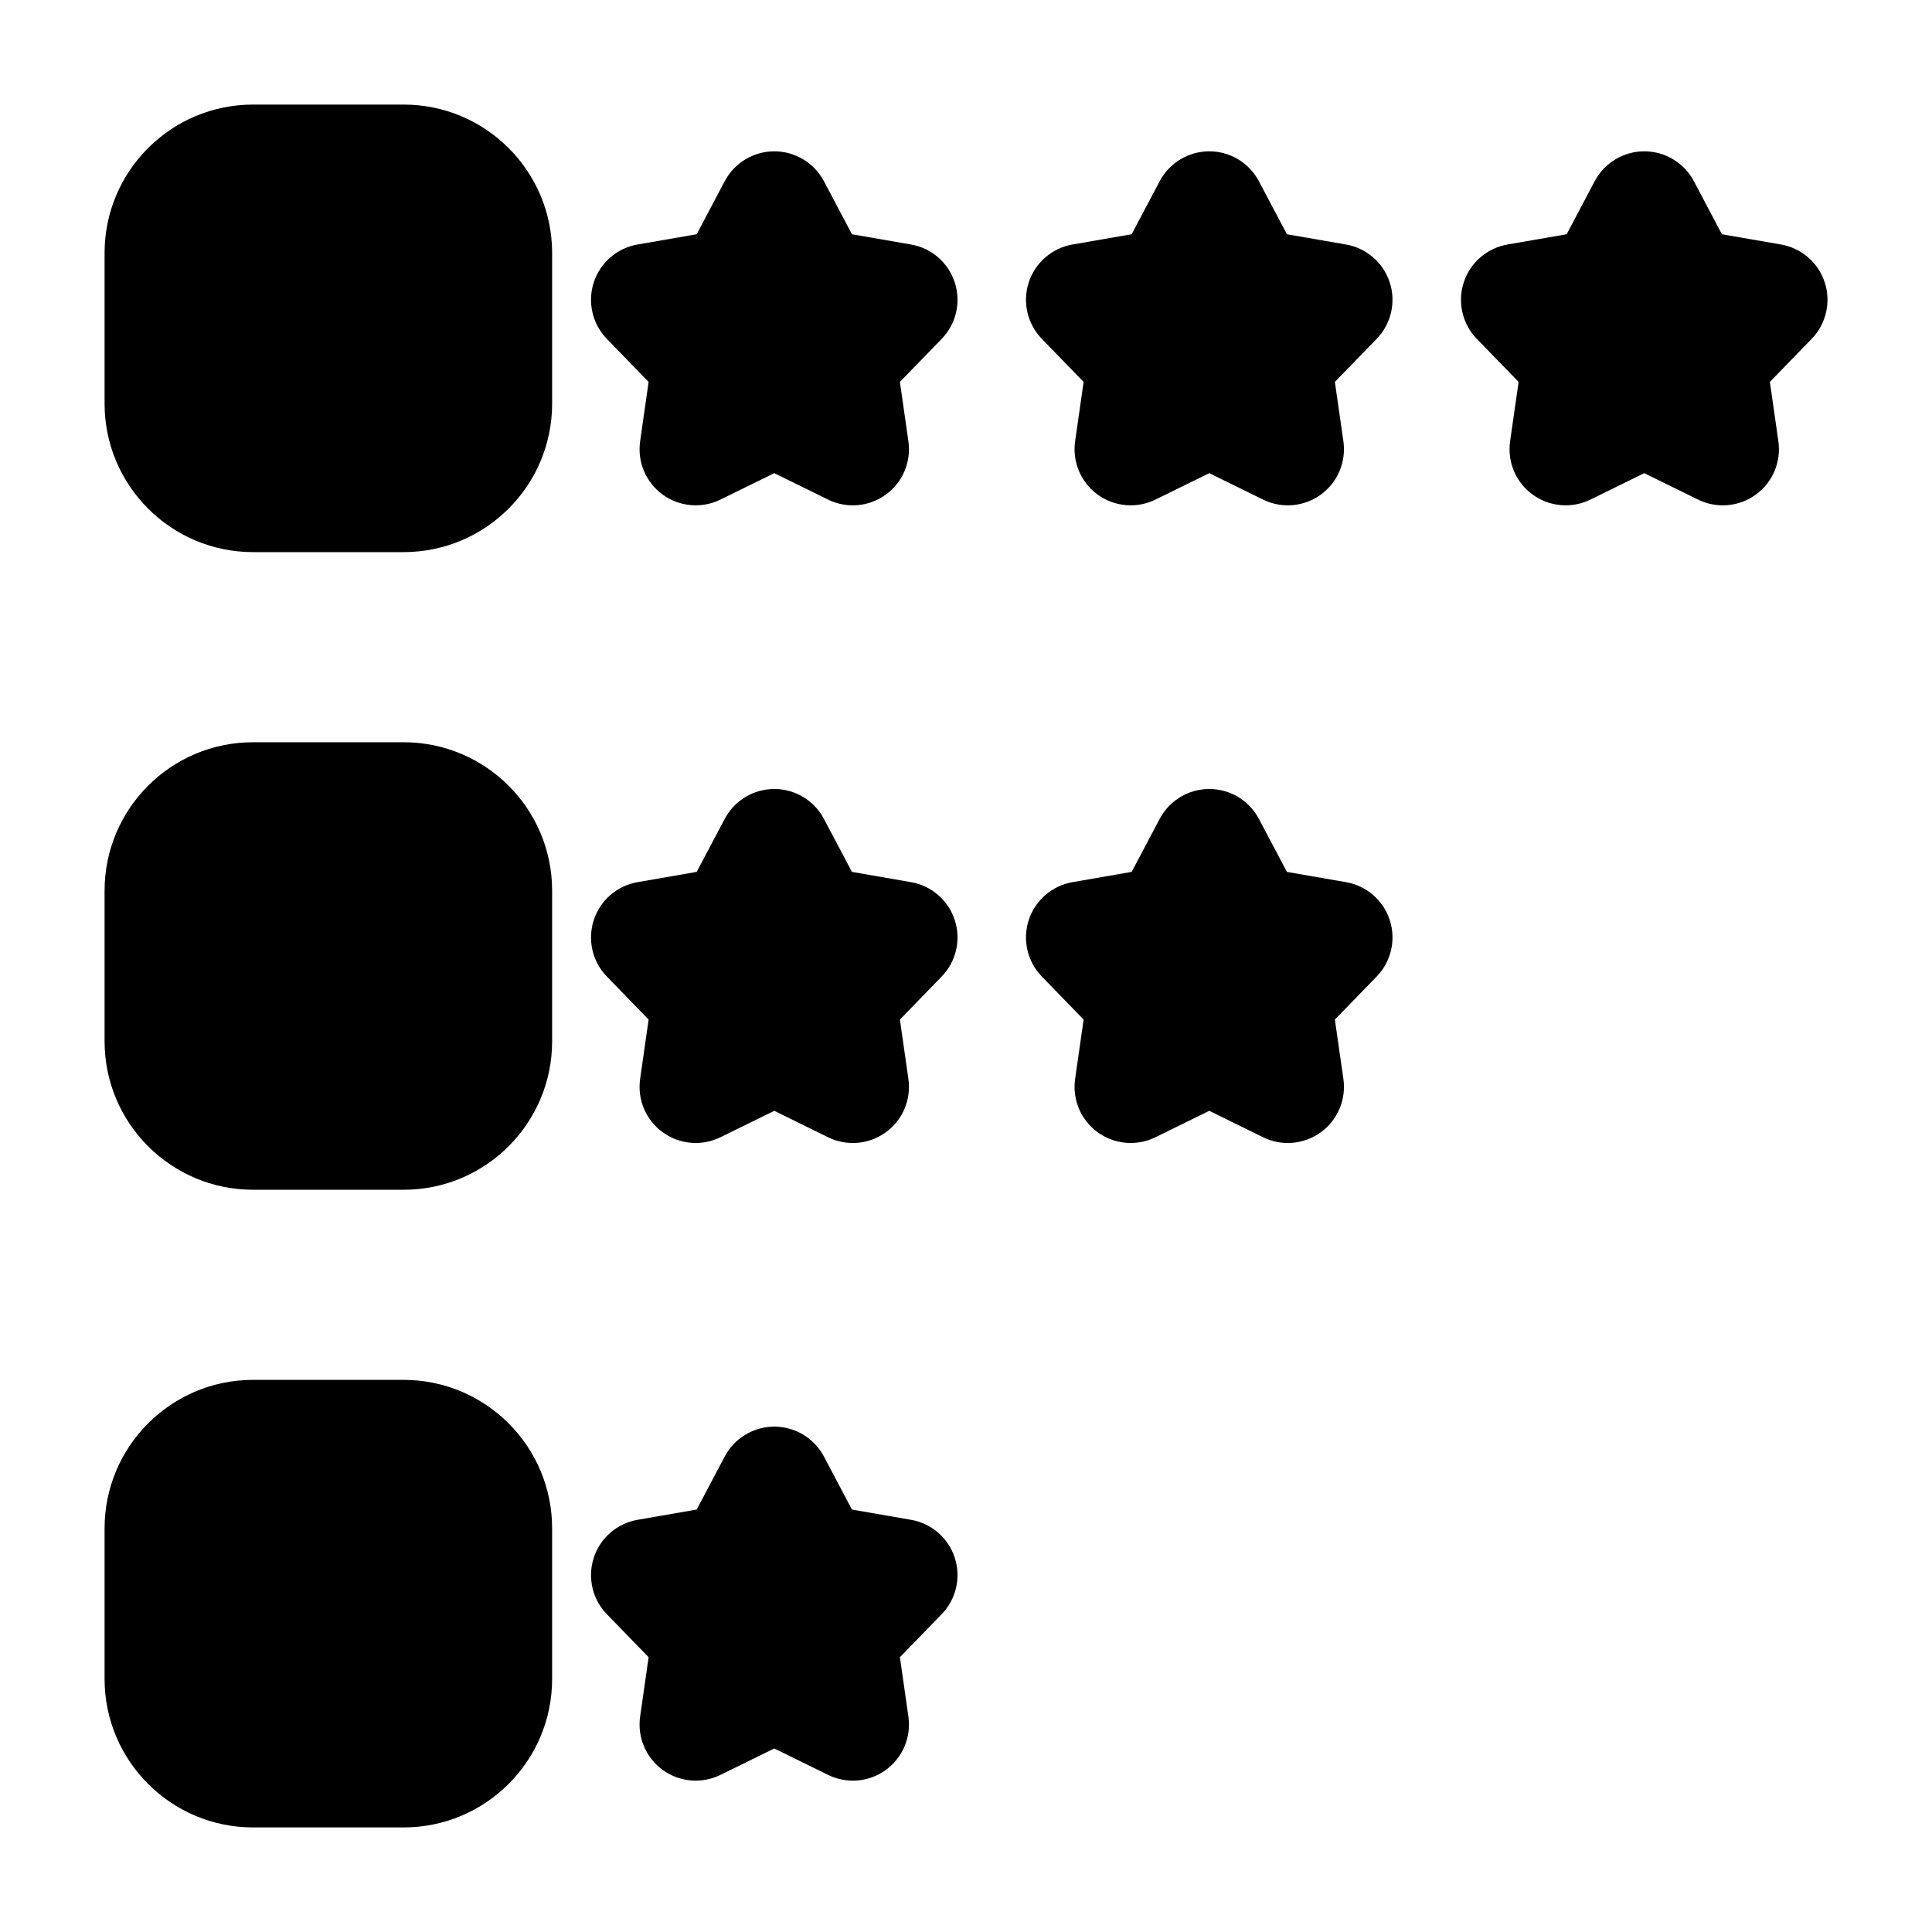
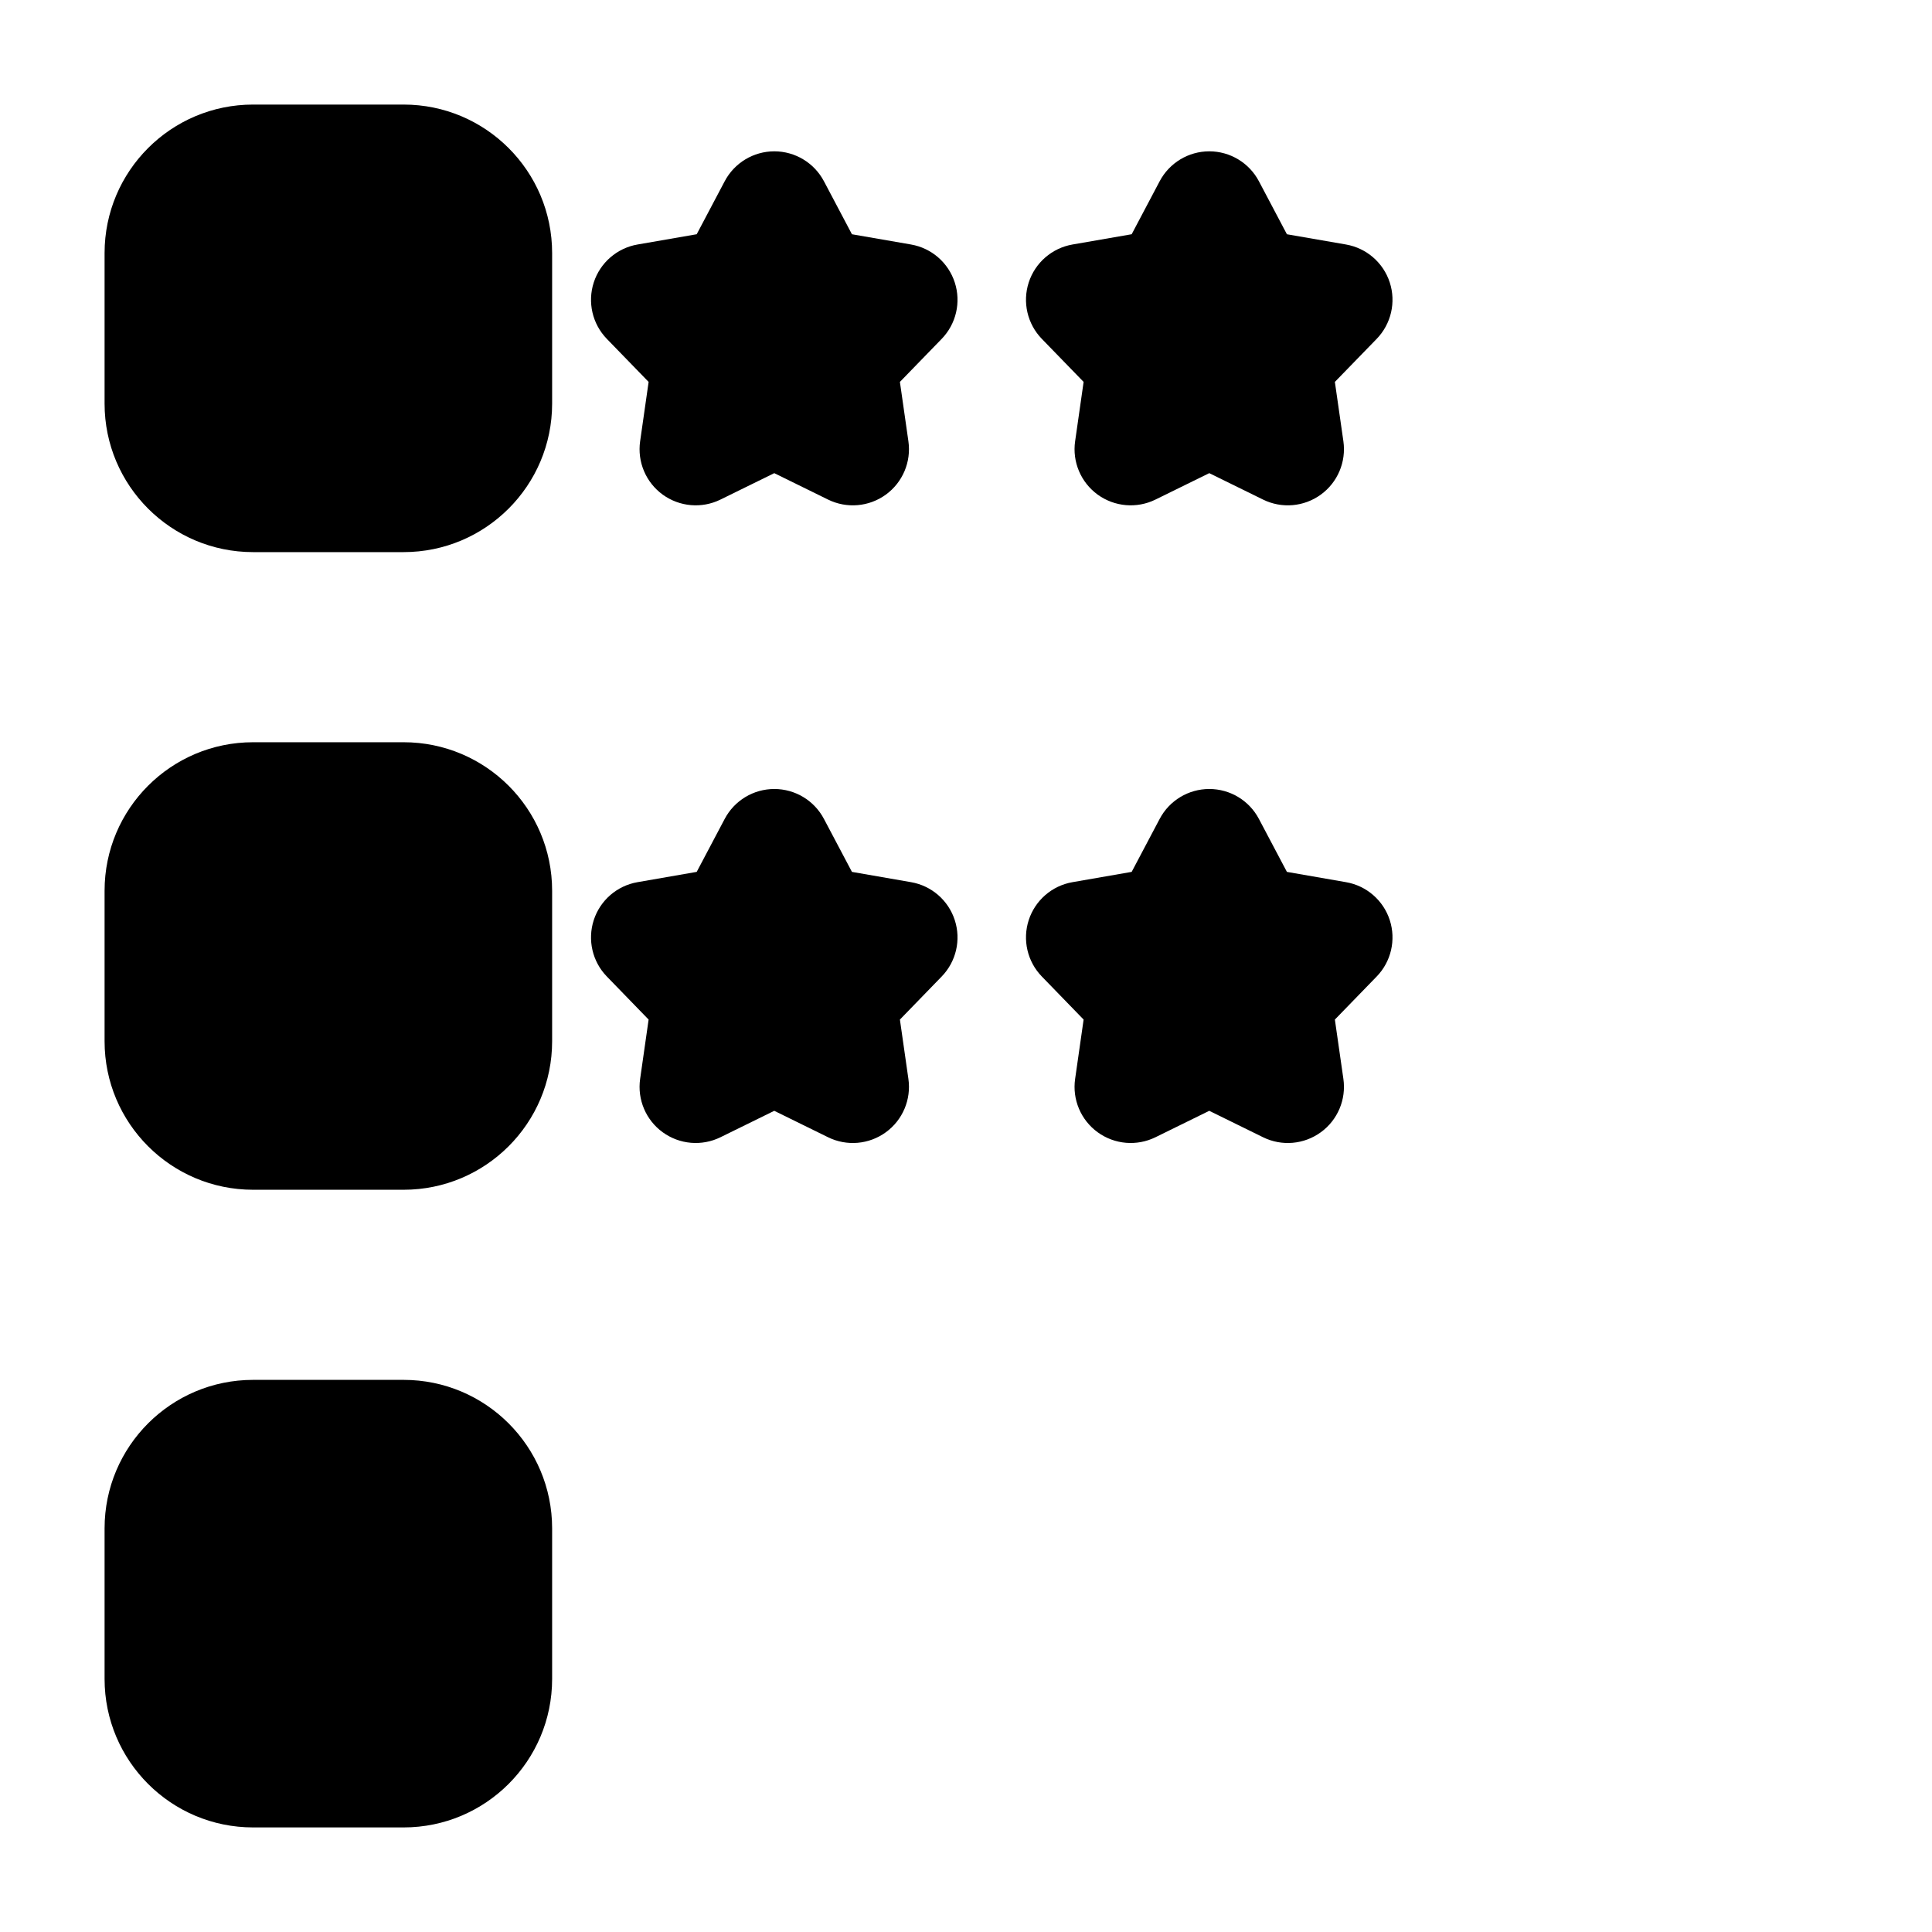
<svg xmlns="http://www.w3.org/2000/svg" fill="#000000" width="800px" height="800px" version="1.1" viewBox="144 144 512 512">
  <g fill-rule="evenodd">
    <path d="m328.61 206.08-15.656 2.715c-5.434 0.945-9.902 4.816-11.602 10.059-1.699 5.242-0.371 10.996 3.473 14.957l11.066 11.398-2.25 15.727c-0.781 5.465 1.52 10.902 5.984 14.145 4.465 3.234 10.352 3.746 15.297 1.316l14.266-7.008 14.266 7.008c4.953 2.434 10.84 1.922 15.305-1.316 4.457-3.242 6.762-8.684 5.977-14.145l-2.25-15.727 11.066-11.398c3.84-3.961 5.18-9.715 3.473-14.957-1.699-5.242-6.164-9.117-11.594-10.059l-15.656-2.715-7.422-14.051c-2.574-4.871-7.637-7.926-13.152-7.926-5.512 0-10.57 3.055-13.145 7.926l-7.422 14.051z" />
    <path d="m328.61 375.06-15.656 2.723c-5.434 0.938-9.902 4.809-11.602 10.051-1.699 5.25-0.371 11.004 3.473 14.957l11.066 11.406-2.25 15.727c-0.781 5.457 1.52 10.902 5.984 14.137 4.465 3.242 10.352 3.754 15.297 1.324l14.266-7.008 14.266 7.008c4.953 2.434 10.84 1.922 15.305-1.324 4.457-3.234 6.762-8.684 5.977-14.137l-2.25-15.727 11.066-11.406c3.84-3.953 5.18-9.707 3.473-14.957-1.699-5.242-6.164-9.117-11.594-10.051l-15.656-2.723-7.422-14.043c-2.574-4.879-7.637-7.926-13.152-7.926-5.512 0-10.57 3.047-13.145 7.926l-7.422 14.043z" />
-     <path d="m328.61 544.05-15.656 2.715c-5.434 0.945-9.902 4.816-11.602 10.059-1.699 5.242-0.371 10.996 3.473 14.957l11.066 11.398-2.25 15.734c-0.781 5.457 1.52 10.895 5.984 14.137s10.352 3.746 15.297 1.316l14.266-7 14.266 7c4.953 2.434 10.84 1.93 15.305-1.316 4.457-3.242 6.762-8.684 5.977-14.137l-2.25-15.734 11.066-11.398c3.84-3.961 5.18-9.715 3.473-14.957-1.699-5.242-6.164-9.117-11.594-10.059l-15.656-2.715-7.422-14.051c-2.574-4.871-7.637-7.926-13.152-7.926-5.512 0-10.57 3.055-13.145 7.926l-7.422 14.051z" />
    <path d="m443.88 206.08-15.656 2.715c-5.434 0.945-9.895 4.816-11.602 10.059-1.699 5.242-0.363 10.996 3.481 14.957l11.066 11.398-2.25 15.727c-0.789 5.465 1.52 10.902 5.977 14.145 4.465 3.234 10.352 3.746 15.305 1.316l14.266-7.008 14.266 7.008c4.945 2.434 10.832 1.922 15.297-1.316 4.465-3.242 6.762-8.684 5.984-14.145l-2.258-15.727 11.074-11.398c3.84-3.961 5.172-9.715 3.473-14.957-1.699-5.242-6.172-9.117-11.602-10.059l-15.656-2.715-7.422-14.051c-2.574-4.871-7.637-7.926-13.145-7.926-5.519 0-10.578 3.055-13.152 7.926l-7.422 14.051z" />
    <path d="m443.88 375.06-15.656 2.723c-5.434 0.938-9.895 4.809-11.602 10.051-1.699 5.25-0.363 11.004 3.481 14.957l11.066 11.406-2.25 15.727c-0.789 5.457 1.52 10.902 5.977 14.137 4.465 3.242 10.352 3.754 15.305 1.324l14.266-7.008 14.266 7.008c4.945 2.434 10.832 1.922 15.297-1.324 4.465-3.234 6.762-8.684 5.984-14.137l-2.258-15.727 11.074-11.406c3.84-3.953 5.172-9.707 3.473-14.957-1.699-5.242-6.172-9.117-11.602-10.051l-15.656-2.723-7.422-14.043c-2.574-4.879-7.637-7.926-13.145-7.926-5.519 0-10.578 3.047-13.152 7.926l-7.422 14.043z" />
-     <path d="m559.16 206.08-15.656 2.715c-5.434 0.945-9.902 4.816-11.602 10.059-1.699 5.242-0.371 10.996 3.473 14.957l11.074 11.398-2.258 15.727c-0.781 5.465 1.52 10.902 5.984 14.145 4.465 3.234 10.352 3.746 15.297 1.316l14.266-7.008 14.266 7.008c4.953 2.434 10.84 1.922 15.305-1.316 4.457-3.242 6.762-8.684 5.977-14.145l-2.25-15.727 11.066-11.398c3.84-3.961 5.18-9.715 3.481-14.957-1.707-5.242-6.172-9.117-11.602-10.059l-15.656-2.715-7.422-14.051c-2.574-4.871-7.637-7.926-13.152-7.926-5.512 0-10.57 3.055-13.145 7.926l-7.422 14.051z" />
    <path d="m290.32 211.07c0-21.734-17.625-39.359-39.359-39.359h-39.887c-21.734 0-39.359 17.625-39.359 39.359v39.887c0 21.734 17.625 39.359 39.359 39.359h39.887c21.734 0 39.359-17.625 39.359-39.359z" />
    <path d="m290.32 380.06c0-21.742-17.625-39.359-39.359-39.359h-39.887c-21.734 0-39.359 17.617-39.359 39.359v39.879c0 21.742 17.625 39.359 39.359 39.359h39.887c21.734 0 39.359-17.617 39.359-39.359z" />
    <path d="m290.32 549.04c0-21.734-17.625-39.359-39.359-39.359h-39.887c-21.734 0-39.359 17.625-39.359 39.359v39.887c0 21.734 17.625 39.359 39.359 39.359h39.887c21.734 0 39.359-17.625 39.359-39.359z" />
  </g>
</svg>